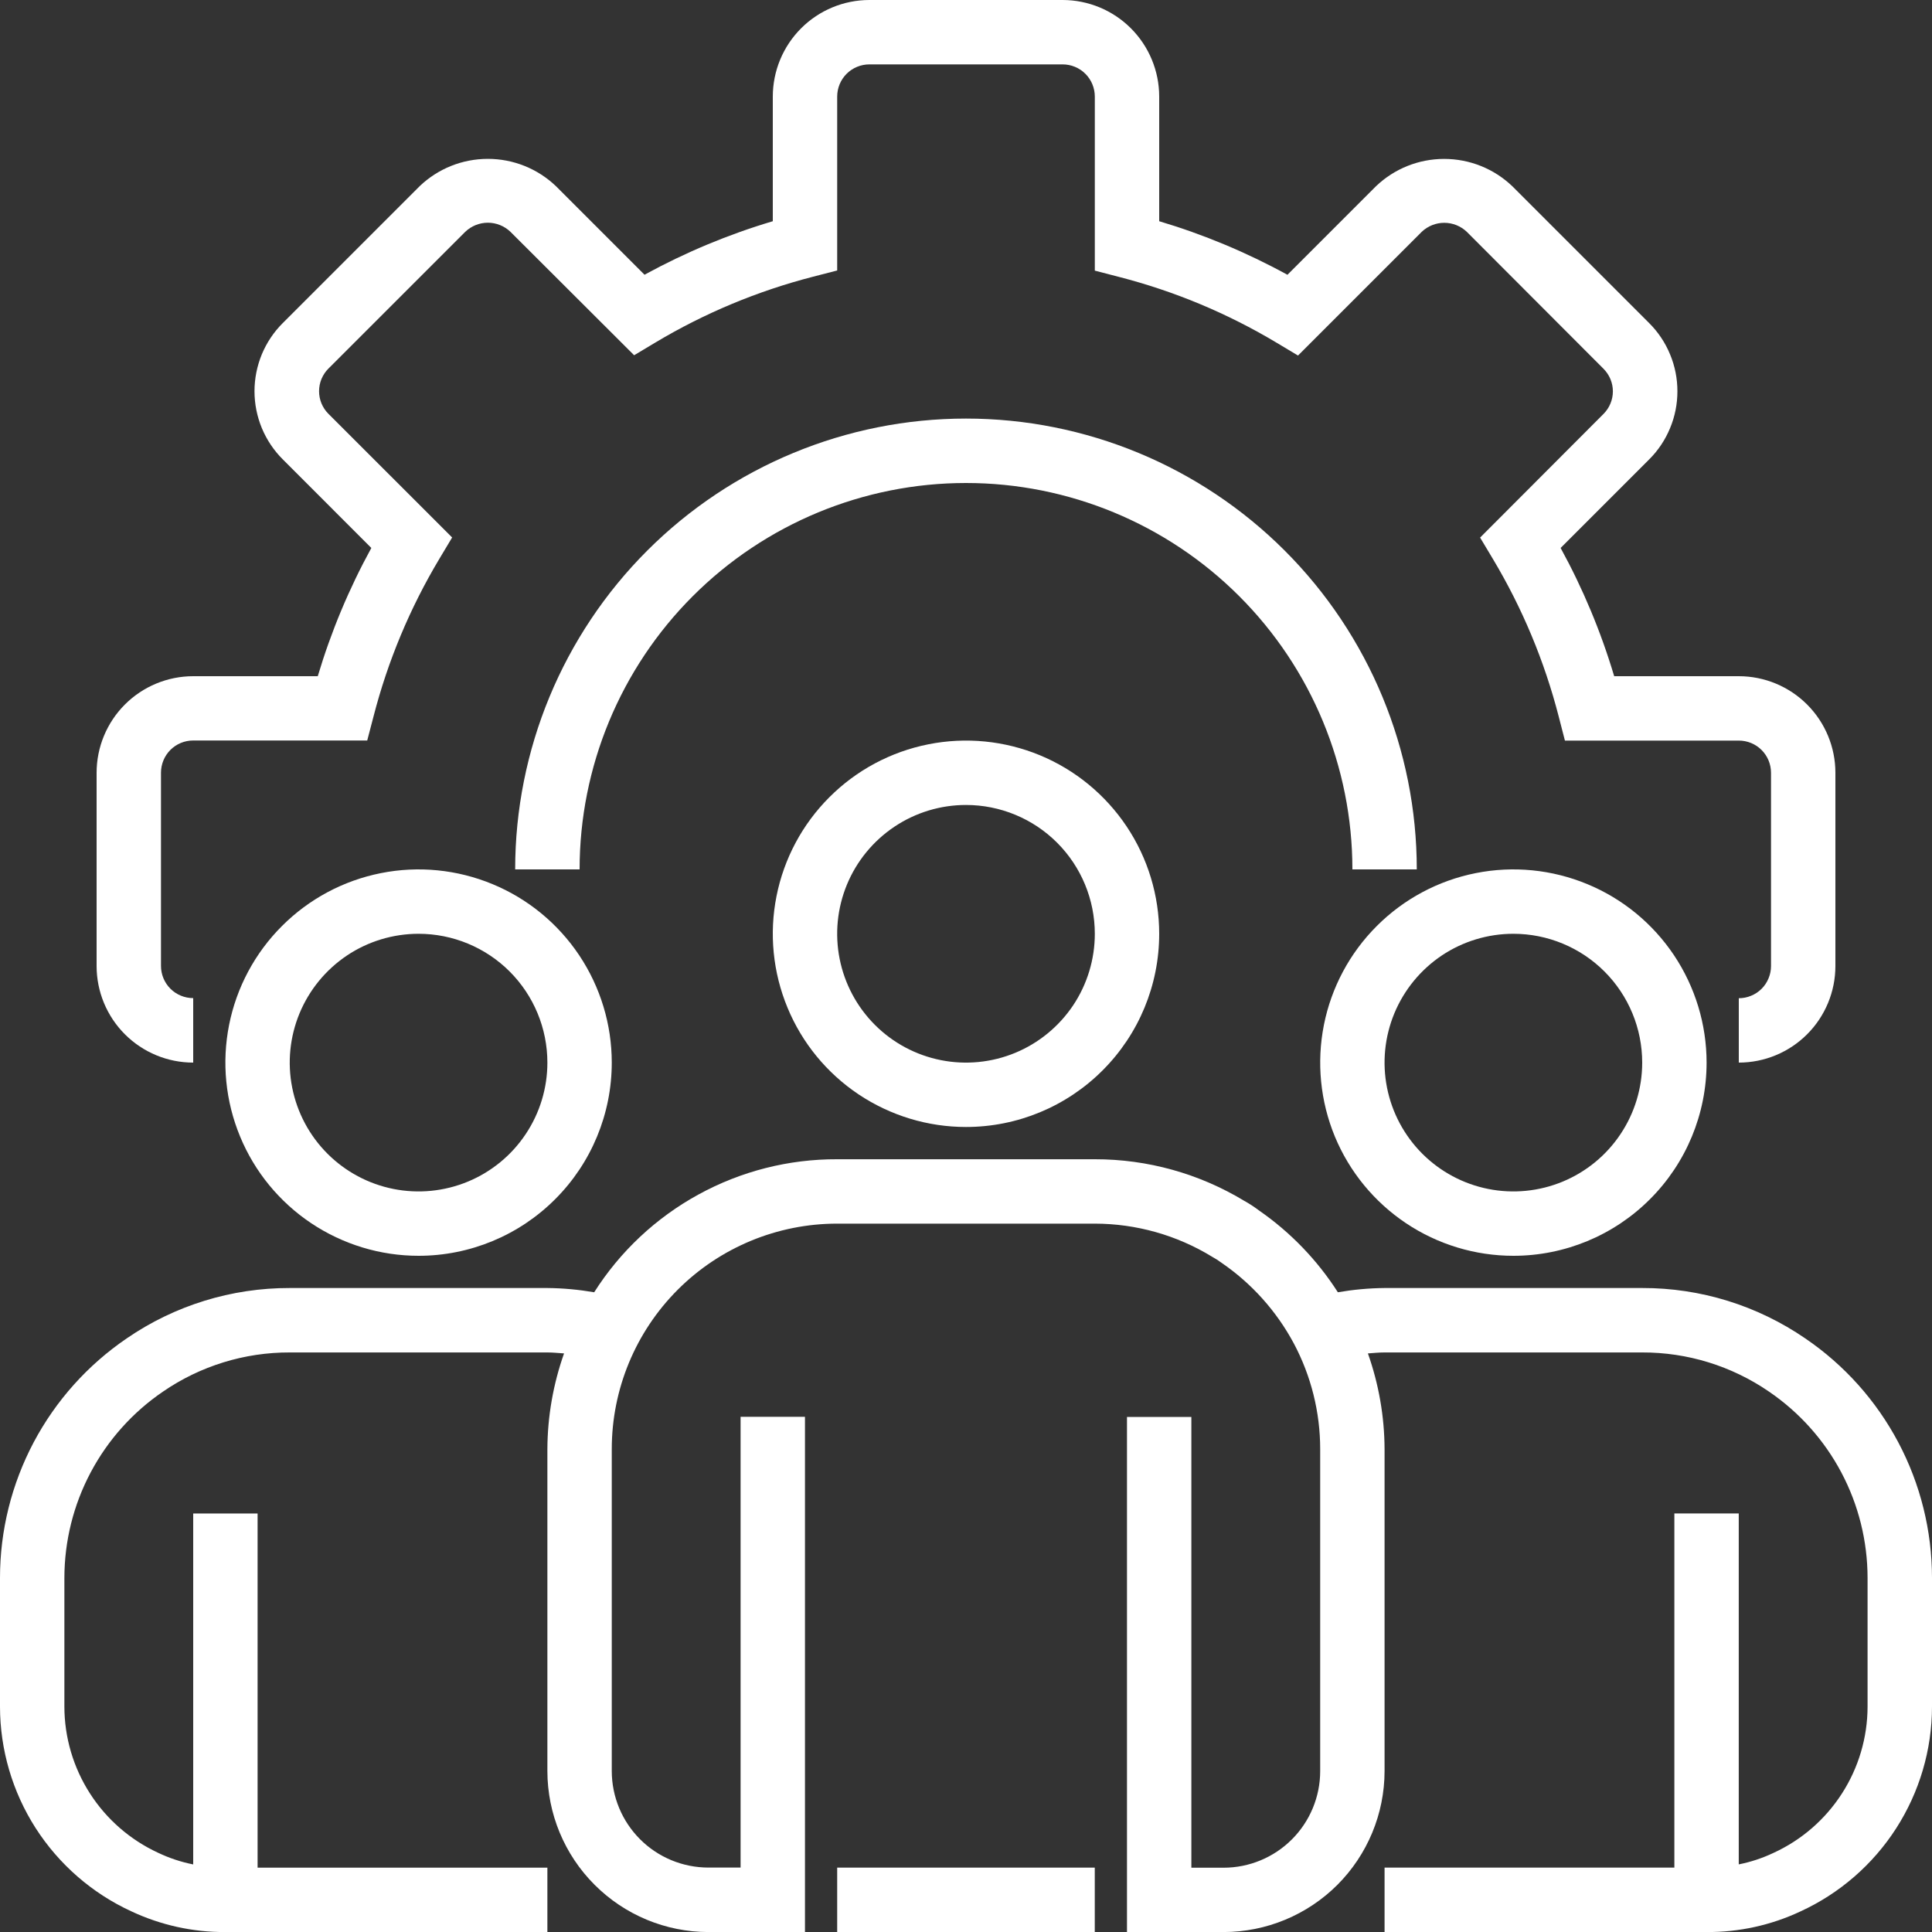
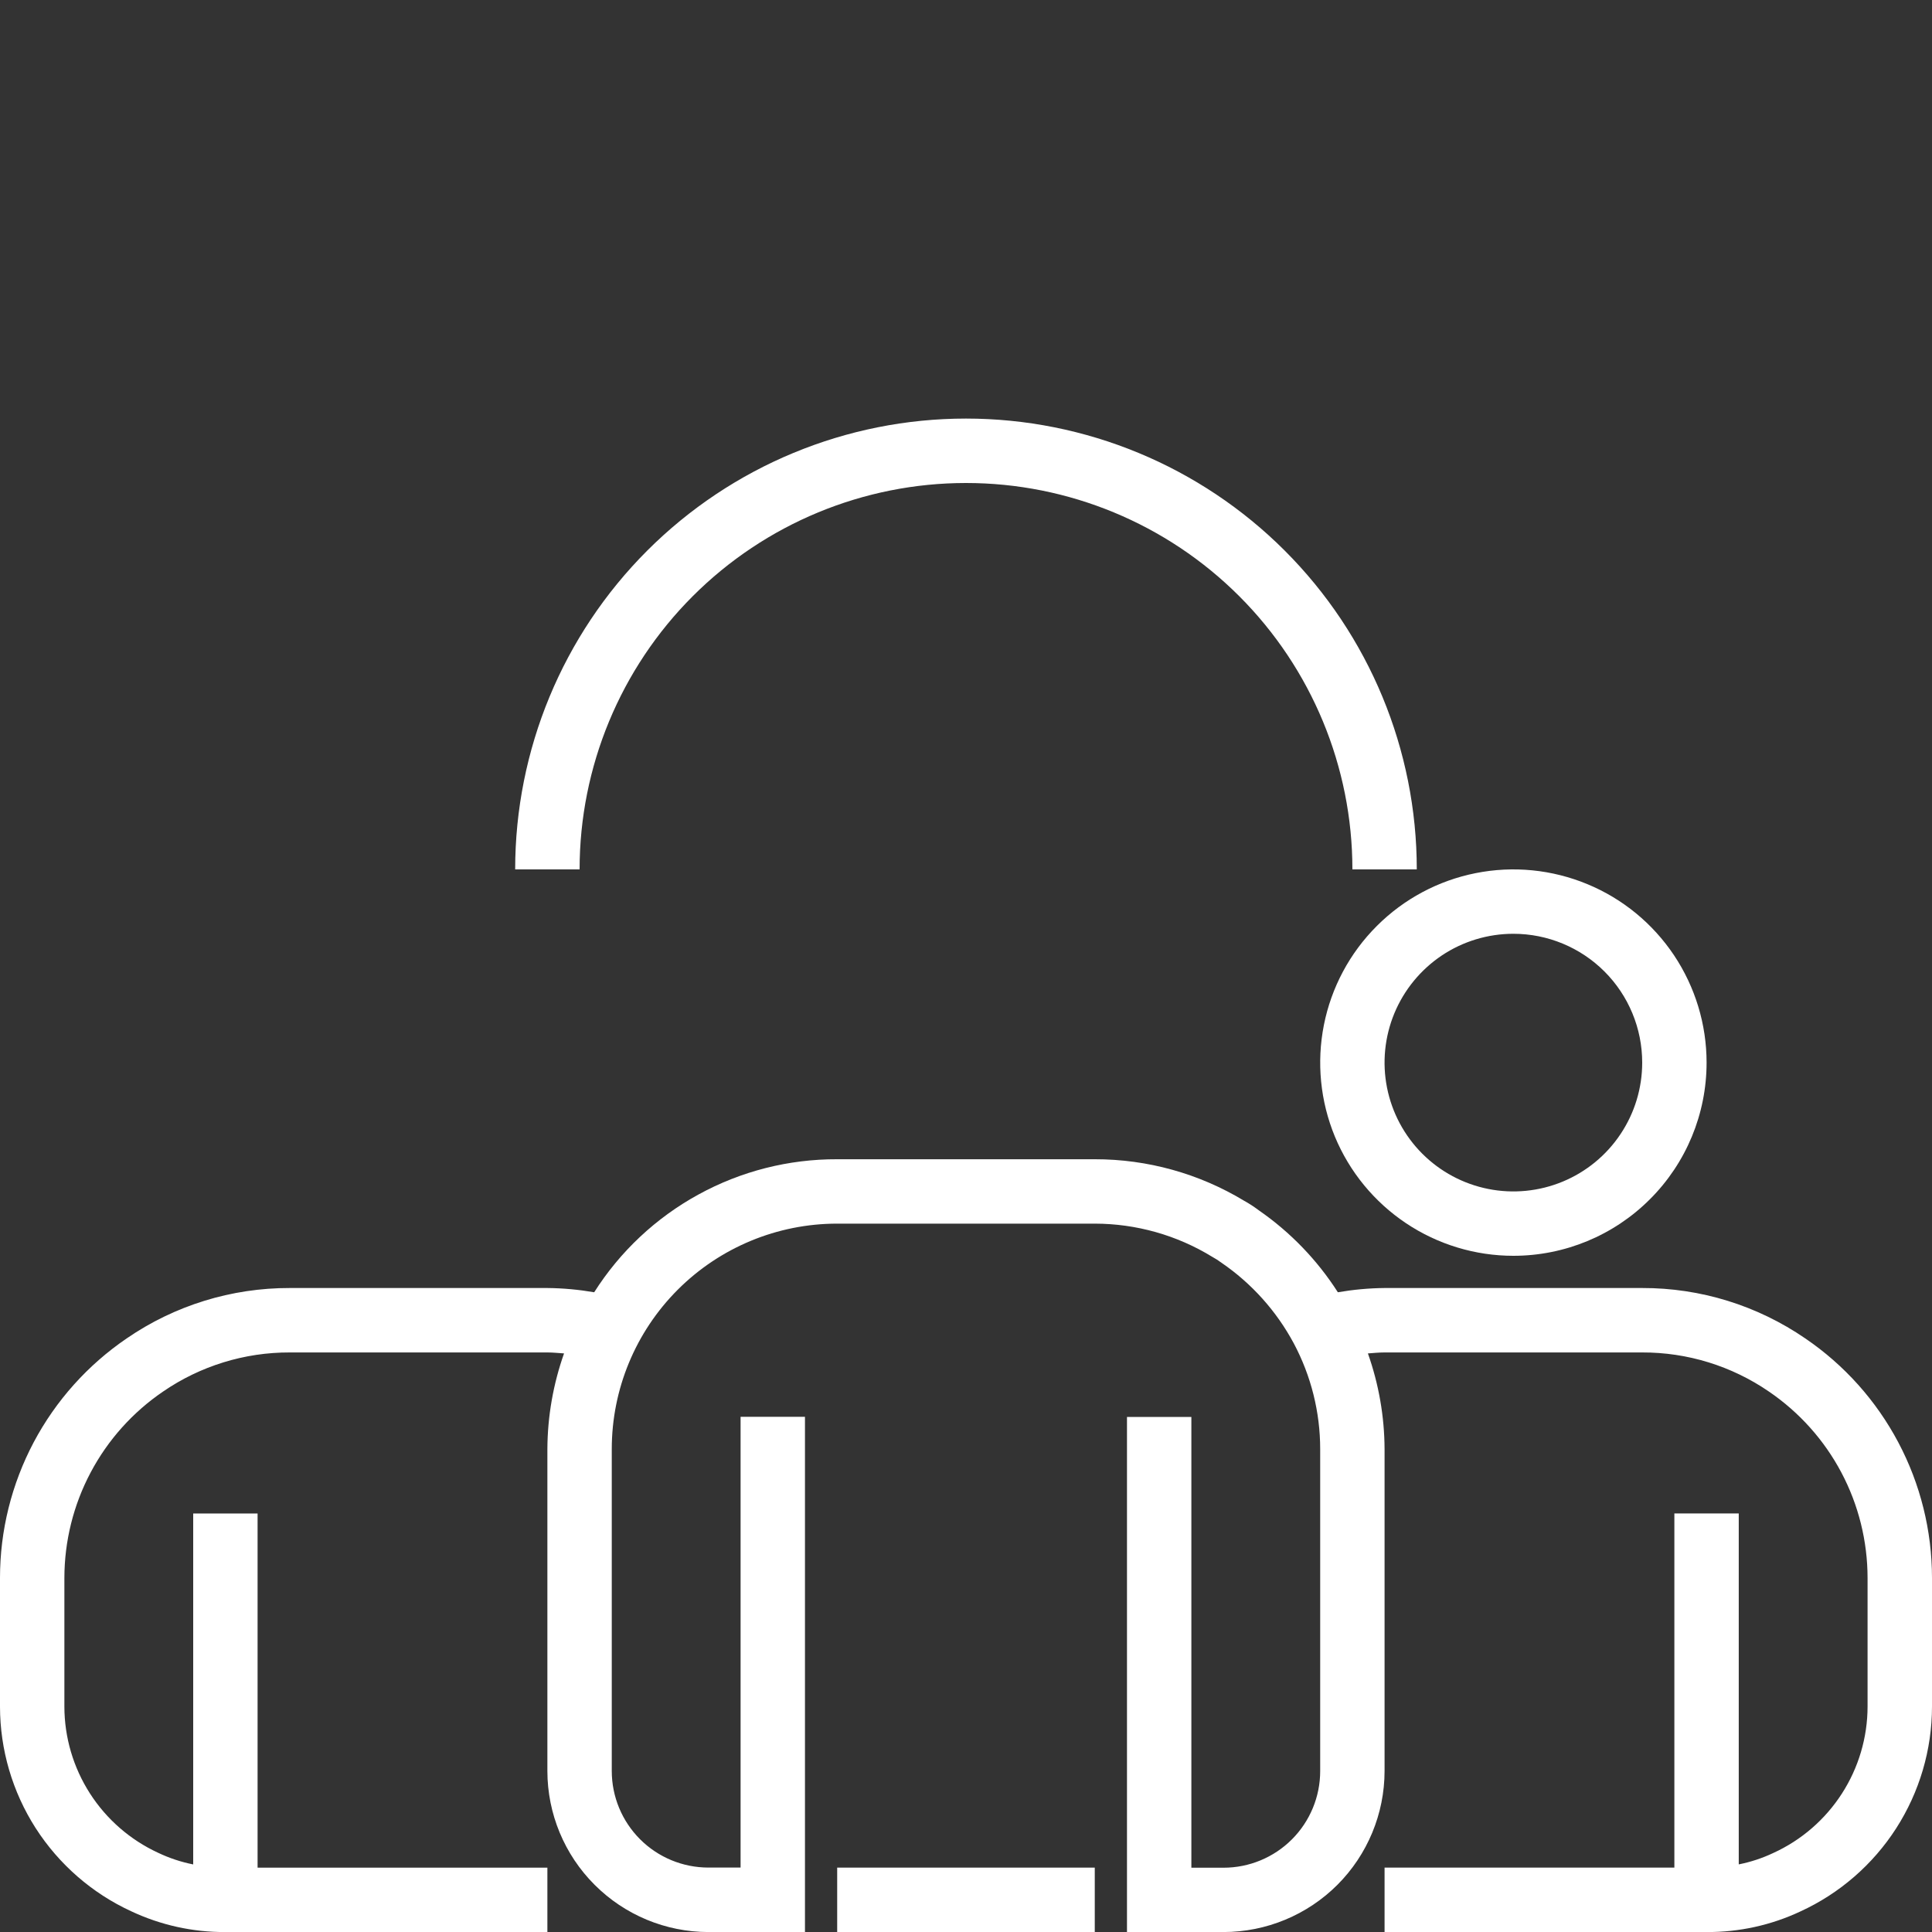
<svg xmlns="http://www.w3.org/2000/svg" width="40" height="40" viewBox="0 0 40 40" fill="none">
  <rect x="0" y="0" width="40" height="40" fill="#333333" stroke="none" />
  <g clip-path="url(#clip0_39_136)">
-     <path d="M36 22V20.667C36.088 20.667 36.174 20.65 36.255 20.616C36.336 20.583 36.41 20.534 36.472 20.472C36.534 20.41 36.583 20.336 36.616 20.255C36.65 20.174 36.667 20.088 36.667 20V16C36.667 15.823 36.597 15.653 36.472 15.528C36.347 15.403 36.177 15.333 36 15.333H32.4L32.271 14.833C31.976 13.688 31.518 12.591 30.911 11.576L30.644 11.13L33.2 8.569C33.323 8.445 33.393 8.277 33.393 8.102C33.393 7.928 33.323 7.76 33.2 7.636L30.369 4.8C30.243 4.68 30.076 4.613 29.902 4.613C29.728 4.613 29.561 4.68 29.435 4.8L26.874 7.361L26.428 7.094C25.412 6.486 24.314 6.028 23.167 5.733L22.667 5.603V2C22.667 1.823 22.597 1.653 22.472 1.528C22.347 1.403 22.177 1.333 22 1.333H18C17.823 1.333 17.653 1.403 17.528 1.528C17.403 1.653 17.333 1.823 17.333 2V5.6L16.833 5.729C15.688 6.024 14.59 6.481 13.575 7.088L13.129 7.355L10.569 4.8C10.443 4.679 10.275 4.611 10.101 4.611C9.926 4.611 9.758 4.679 9.632 4.8L6.8 7.631C6.738 7.692 6.69 7.766 6.656 7.846C6.623 7.926 6.606 8.012 6.606 8.1C6.606 8.187 6.623 8.273 6.656 8.353C6.69 8.433 6.738 8.507 6.8 8.568L9.361 11.128L9.094 11.574C8.487 12.589 8.029 13.686 7.734 14.831L7.603 15.331H4C3.823 15.331 3.653 15.401 3.528 15.526C3.403 15.651 3.333 15.821 3.333 15.998V19.998C3.333 20.175 3.403 20.345 3.528 20.47C3.653 20.595 3.823 20.665 4 20.665V22C3.47 22 2.961 21.789 2.586 21.414C2.211 21.039 2 20.53 2 20V16C2 15.47 2.211 14.961 2.586 14.586C2.961 14.211 3.47 14 4 14H6.579C6.854 13.078 7.226 12.188 7.688 11.345L5.855 9.511C5.669 9.326 5.522 9.106 5.421 8.864C5.321 8.621 5.269 8.362 5.269 8.1C5.269 7.837 5.321 7.578 5.421 7.335C5.522 7.093 5.669 6.873 5.855 6.688L8.688 3.855C9.068 3.491 9.574 3.289 10.1 3.289C10.625 3.289 11.131 3.491 11.511 3.855L13.344 5.688C14.188 5.226 15.078 4.854 16 4.58V2C16 1.47 16.211 0.961 16.586 0.586C16.961 0.211 17.47 0 18 0L22 0C22.53 0 23.039 0.211 23.414 0.586C23.789 0.961 24 1.47 24 2V4.58C24.922 4.855 25.812 5.227 26.655 5.689L28.488 3.856C28.868 3.492 29.374 3.29 29.899 3.29C30.425 3.29 30.931 3.492 31.311 3.856L34.144 6.689C34.33 6.874 34.477 7.094 34.577 7.337C34.678 7.579 34.729 7.838 34.729 8.101C34.729 8.363 34.678 8.622 34.577 8.864C34.477 9.107 34.33 9.327 34.144 9.512L32.311 11.345C32.773 12.188 33.145 13.078 33.42 14H36C36.53 14 37.039 14.211 37.414 14.586C37.789 14.961 38 15.47 38 16V20C38 20.53 37.789 21.039 37.414 21.414C37.039 21.789 36.53 22 36 22Z" fill="#fff" />
    <path d="M29.333 18H28C28 15.878 27.157 13.843 25.657 12.343C24.157 10.843 22.122 10 20 10C17.878 10 15.843 10.843 14.343 12.343C12.843 13.843 12 15.878 12 18H10.666C10.666 15.525 11.649 13.151 13.4 11.4C15.15 9.65 17.524 8.666 20 8.666C22.475 8.666 24.849 9.65 26.599 11.4C28.35 13.151 29.333 15.525 29.333 18Z" fill="#fff" />
-     <path d="M20 23.333C19.209 23.333 18.436 23.098 17.778 22.659C17.12 22.219 16.607 21.595 16.305 20.864C16.002 20.133 15.922 19.329 16.077 18.553C16.231 17.777 16.612 17.064 17.172 16.505C17.731 15.945 18.444 15.564 19.22 15.41C19.996 15.255 20.8 15.335 21.531 15.637C22.262 15.94 22.886 16.453 23.326 17.111C23.765 17.768 24 18.542 24 19.333C24 20.394 23.579 21.411 22.828 22.161C22.078 22.912 21.061 23.333 20 23.333ZM20 16.666C19.473 16.666 18.957 16.822 18.518 17.116C18.08 17.409 17.738 17.825 17.536 18.312C17.334 18.8 17.281 19.336 17.384 19.853C17.487 20.371 17.741 20.846 18.114 21.219C18.487 21.592 18.962 21.846 19.48 21.949C19.997 22.052 20.533 21.999 21.021 21.797C21.508 21.595 21.924 21.253 22.218 20.815C22.511 20.376 22.667 19.86 22.667 19.333C22.667 18.626 22.386 17.947 21.886 17.447C21.386 16.947 20.707 16.666 20 16.666Z" fill="#fff" />
    <path d="M31.333 26C30.542 26 29.768 25.765 29.111 25.326C28.453 24.886 27.94 24.262 27.637 23.531C27.335 22.8 27.256 21.996 27.41 21.22C27.564 20.444 27.945 19.731 28.505 19.172C29.064 18.612 29.777 18.231 30.553 18.077C31.329 17.922 32.133 18.002 32.864 18.305C33.595 18.607 34.219 19.12 34.659 19.778C35.098 20.436 35.333 21.209 35.333 22C35.333 23.061 34.912 24.078 34.161 24.828C33.411 25.579 32.394 26 31.333 26ZM31.333 19.333C30.805 19.333 30.29 19.489 29.851 19.782C29.413 20.076 29.071 20.492 28.869 20.979C28.667 21.467 28.614 22.003 28.717 22.52C28.82 23.038 29.074 23.513 29.447 23.886C29.82 24.259 30.295 24.513 30.813 24.616C31.33 24.719 31.866 24.666 32.354 24.464C32.841 24.262 33.258 23.92 33.55 23.482C33.844 23.043 34 22.527 34 22C34 21.293 33.719 20.614 33.219 20.114C32.719 19.614 32.04 19.333 31.333 19.333Z" fill="#fff" />
-     <path d="M8.666 26C7.875 26 7.102 25.765 6.444 25.326C5.786 24.886 5.273 24.262 4.971 23.531C4.668 22.8 4.589 21.996 4.743 21.22C4.897 20.444 5.278 19.731 5.838 19.172C6.397 18.612 7.11 18.231 7.886 18.077C8.662 17.922 9.466 18.002 10.197 18.305C10.928 18.607 11.552 19.12 11.992 19.778C12.431 20.436 12.666 21.209 12.666 22C12.666 23.061 12.245 24.078 11.494 24.828C10.744 25.579 9.727 26 8.666 26ZM8.666 19.333C8.139 19.333 7.623 19.489 7.184 19.782C6.746 20.076 6.404 20.492 6.202 20.979C6 21.467 5.947 22.003 6.05 22.52C6.153 23.038 6.407 23.513 6.78 23.886C7.153 24.259 7.628 24.513 8.146 24.616C8.663 24.719 9.199 24.666 9.687 24.464C10.174 24.262 10.591 23.92 10.883 23.482C11.177 23.043 11.333 22.527 11.333 22C11.333 21.293 11.052 20.614 10.552 20.114C10.052 19.614 9.373 19.333 8.666 19.333Z" fill="#fff" />
    <path d="M37.377 27.711C36.383 27.028 35.206 26.664 34 26.667H28.666C28.342 26.67 28.018 26.7 27.699 26.755C27.272 26.088 26.717 25.512 26.066 25.061C25.968 24.987 25.866 24.92 25.759 24.861C24.826 24.297 23.756 23.999 22.666 24.001H17.333C16.33 23.997 15.342 24.248 14.463 24.73C13.583 25.211 12.839 25.908 12.302 26.755C11.982 26.7 11.658 26.67 11.333 26.667H6C4.795 26.664 3.618 27.027 2.625 27.709C1.817 28.259 1.155 28.998 0.697 29.862C0.24 30.726 0 31.689 0 32.667V35.334C0.001 36.226 0.257 37.098 0.738 37.849C1.22 38.599 1.905 39.197 2.715 39.57C3.325 39.857 3.992 40.005 4.666 40.001H11.333V38.668H5.333V31.335H4V38.601C3.749 38.551 3.505 38.47 3.274 38.36C2.696 38.093 2.206 37.667 1.862 37.131C1.518 36.595 1.334 35.972 1.333 35.335V32.668C1.334 31.907 1.52 31.158 1.877 30.485C2.233 29.813 2.748 29.238 3.377 28.81C4.149 28.28 5.064 27.998 6 28.001H11.333C11.45 28.001 11.564 28.014 11.678 28.021C11.453 28.657 11.336 29.326 11.333 30.001V36.668C11.334 37.552 11.686 38.399 12.311 39.023C12.935 39.648 13.782 40 14.666 40.001H16.666V29.333H15.333V38.666H14.666C14.136 38.666 13.627 38.455 13.252 38.08C12.877 37.705 12.666 37.197 12.666 36.666V30.001C12.666 28.763 13.158 27.576 14.033 26.701C14.908 25.826 16.095 25.334 17.333 25.334H22.666C23.524 25.335 24.365 25.572 25.096 26.02C25.164 26.057 25.229 26.099 25.291 26.145C25.916 26.573 26.428 27.145 26.786 27.812C27.145 28.486 27.333 29.238 27.333 30.002V36.669C27.333 37.199 27.122 37.708 26.747 38.083C26.372 38.458 25.863 38.669 25.333 38.669H24.666V29.336H23.333V40.001H25.333C26.217 40 27.064 39.648 27.689 39.024C28.313 38.399 28.665 37.552 28.666 36.668V30.001C28.663 29.326 28.546 28.657 28.321 28.021C28.436 28.013 28.549 28.001 28.666 28.001H34C34.937 27.998 35.852 28.281 36.624 28.811C37.252 29.239 37.767 29.814 38.123 30.486C38.479 31.158 38.665 31.907 38.666 32.667V35.334C38.665 35.973 38.48 36.598 38.134 37.135C37.788 37.672 37.295 38.099 36.714 38.364C36.486 38.472 36.246 38.551 35.999 38.6V31.334H34.666V38.667H28.666V40.001H35.333C36.004 40.005 36.667 39.86 37.274 39.575C38.086 39.203 38.775 38.605 39.258 37.854C39.741 37.102 39.999 36.228 40 35.334V32.667C39.999 31.69 39.76 30.727 39.303 29.864C38.846 29 38.185 28.261 37.377 27.711Z" fill="#fff" />
-     <path d="M17.333 38.667H22.666V40H17.333V38.667Z" fill="#fff" />
+     <path d="M17.333 38.667H22.666V40H17.333V38.667" fill="#fff" />
  </g>
  <defs>
    <clipPath id="clip0_39_136">
      <rect width="40" height="40" fill="white" />
    </clipPath>
  </defs>
</svg>